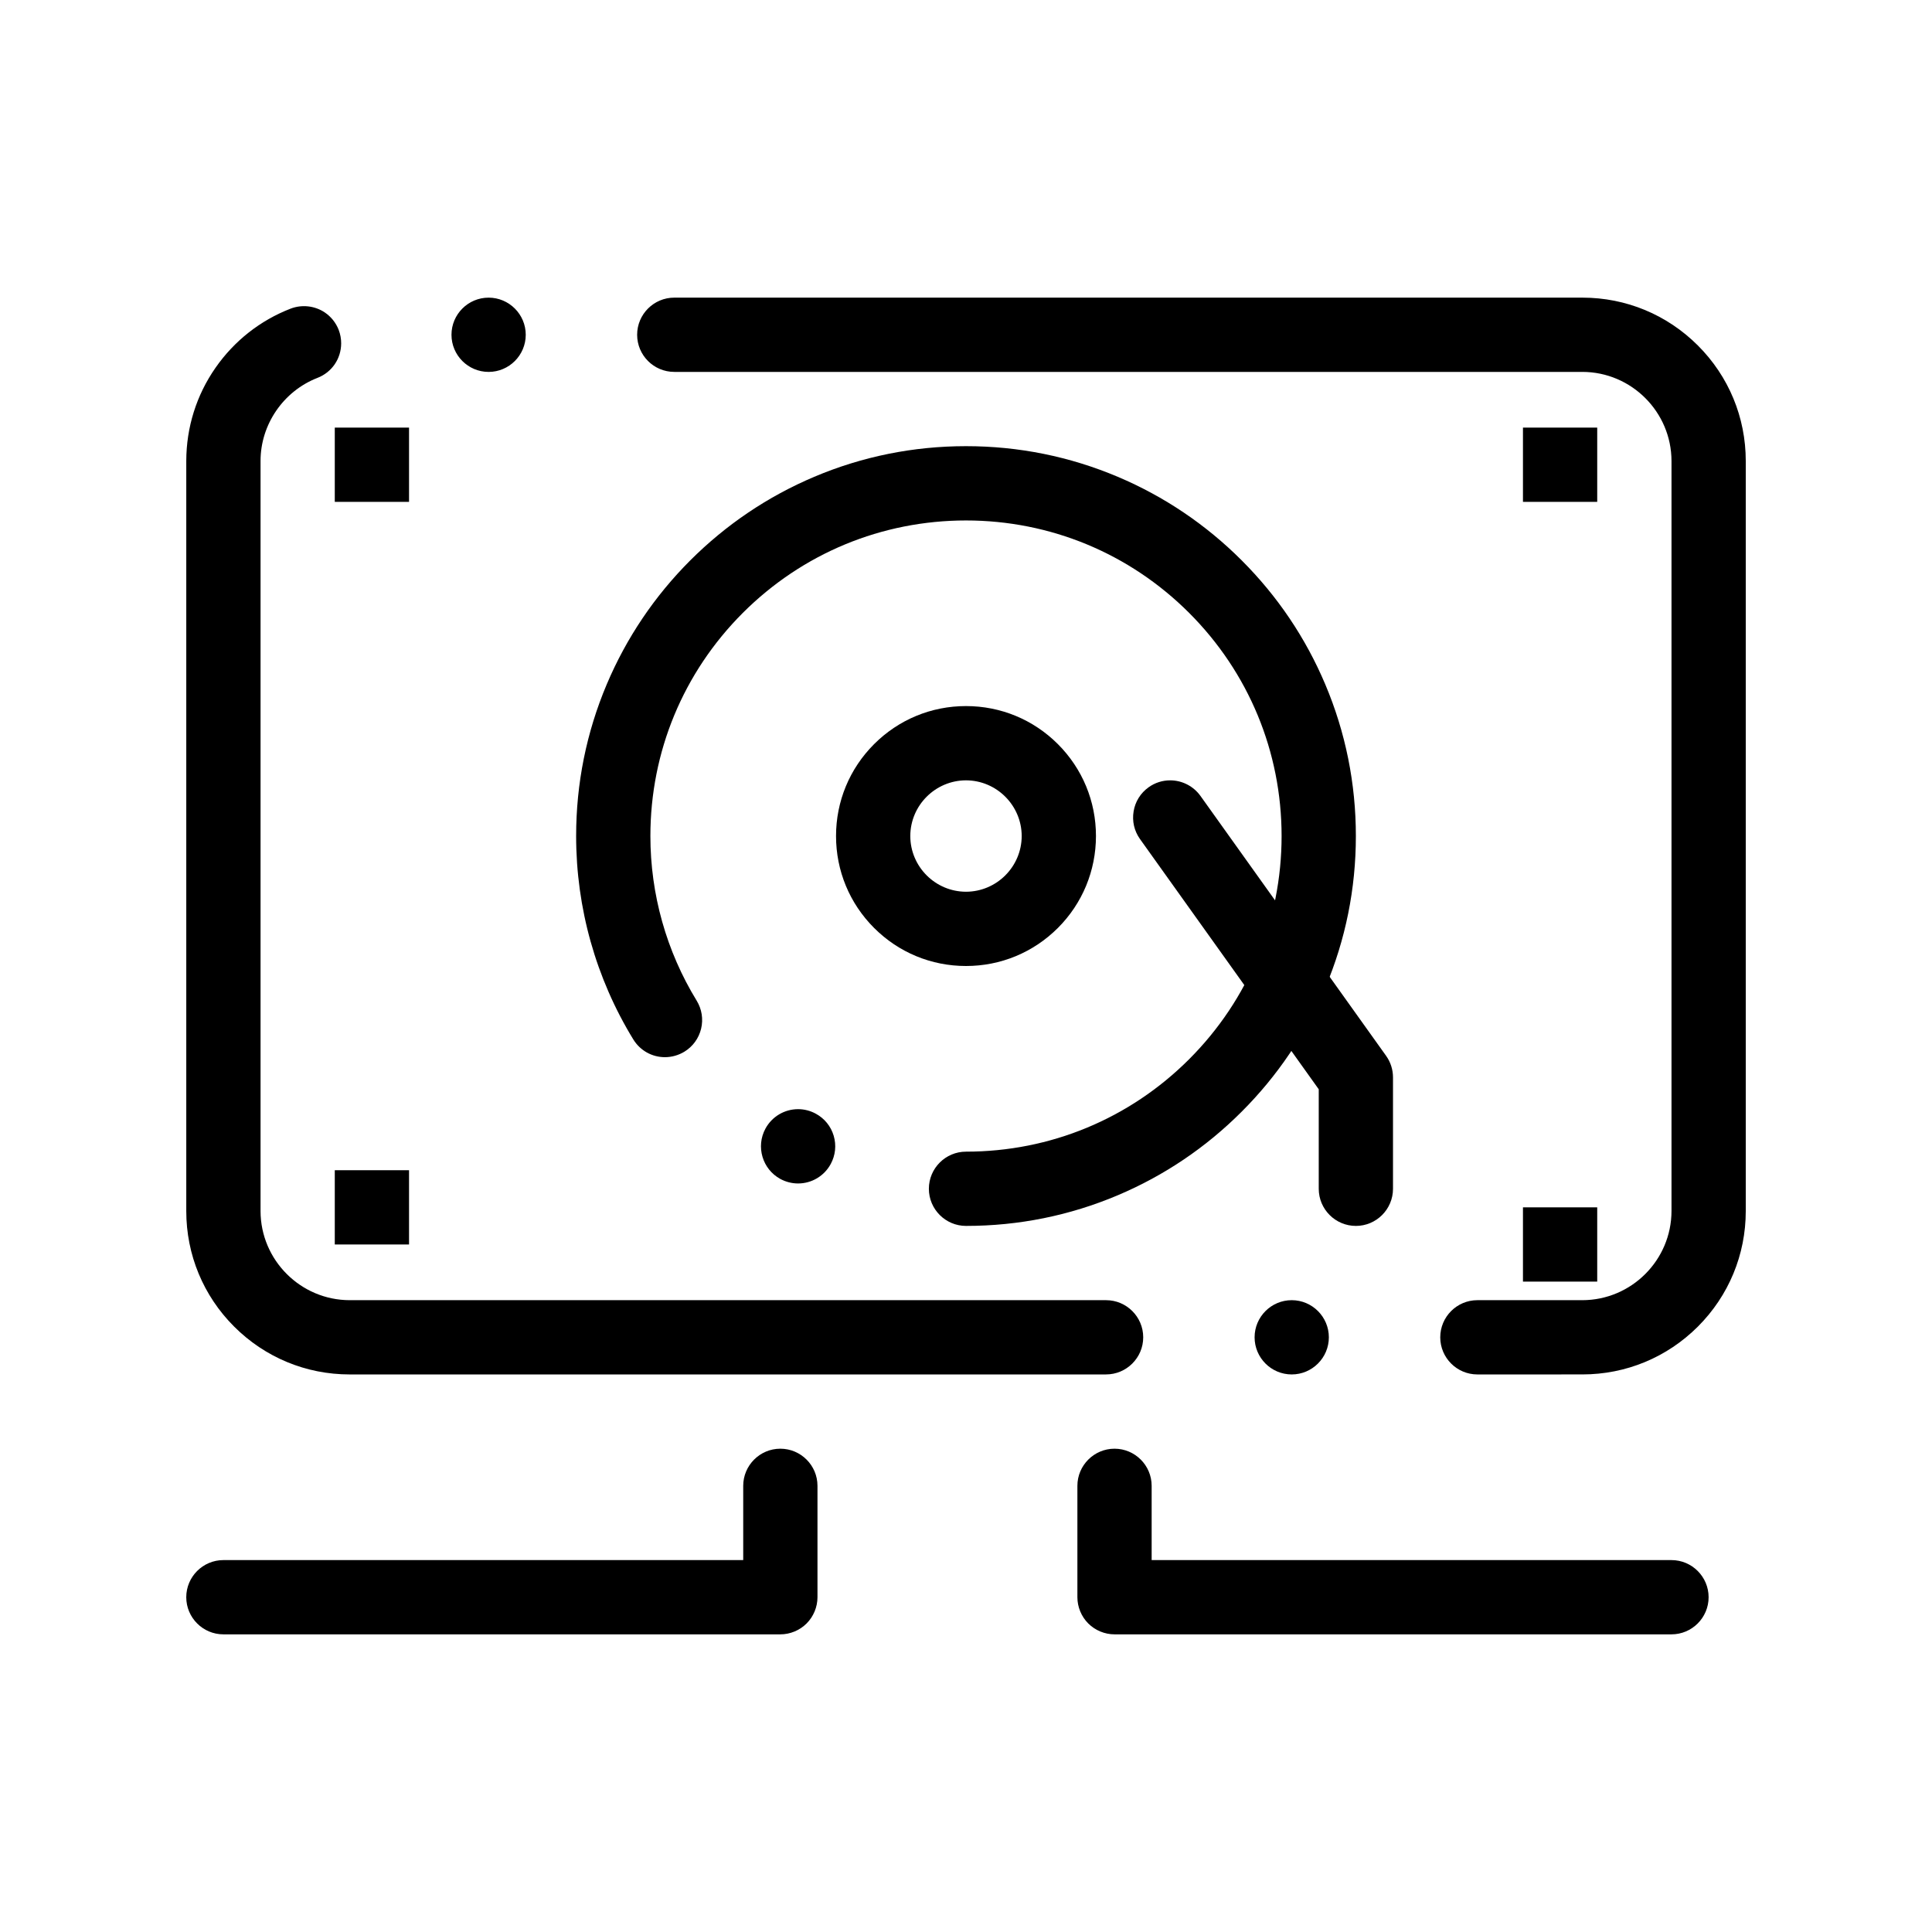
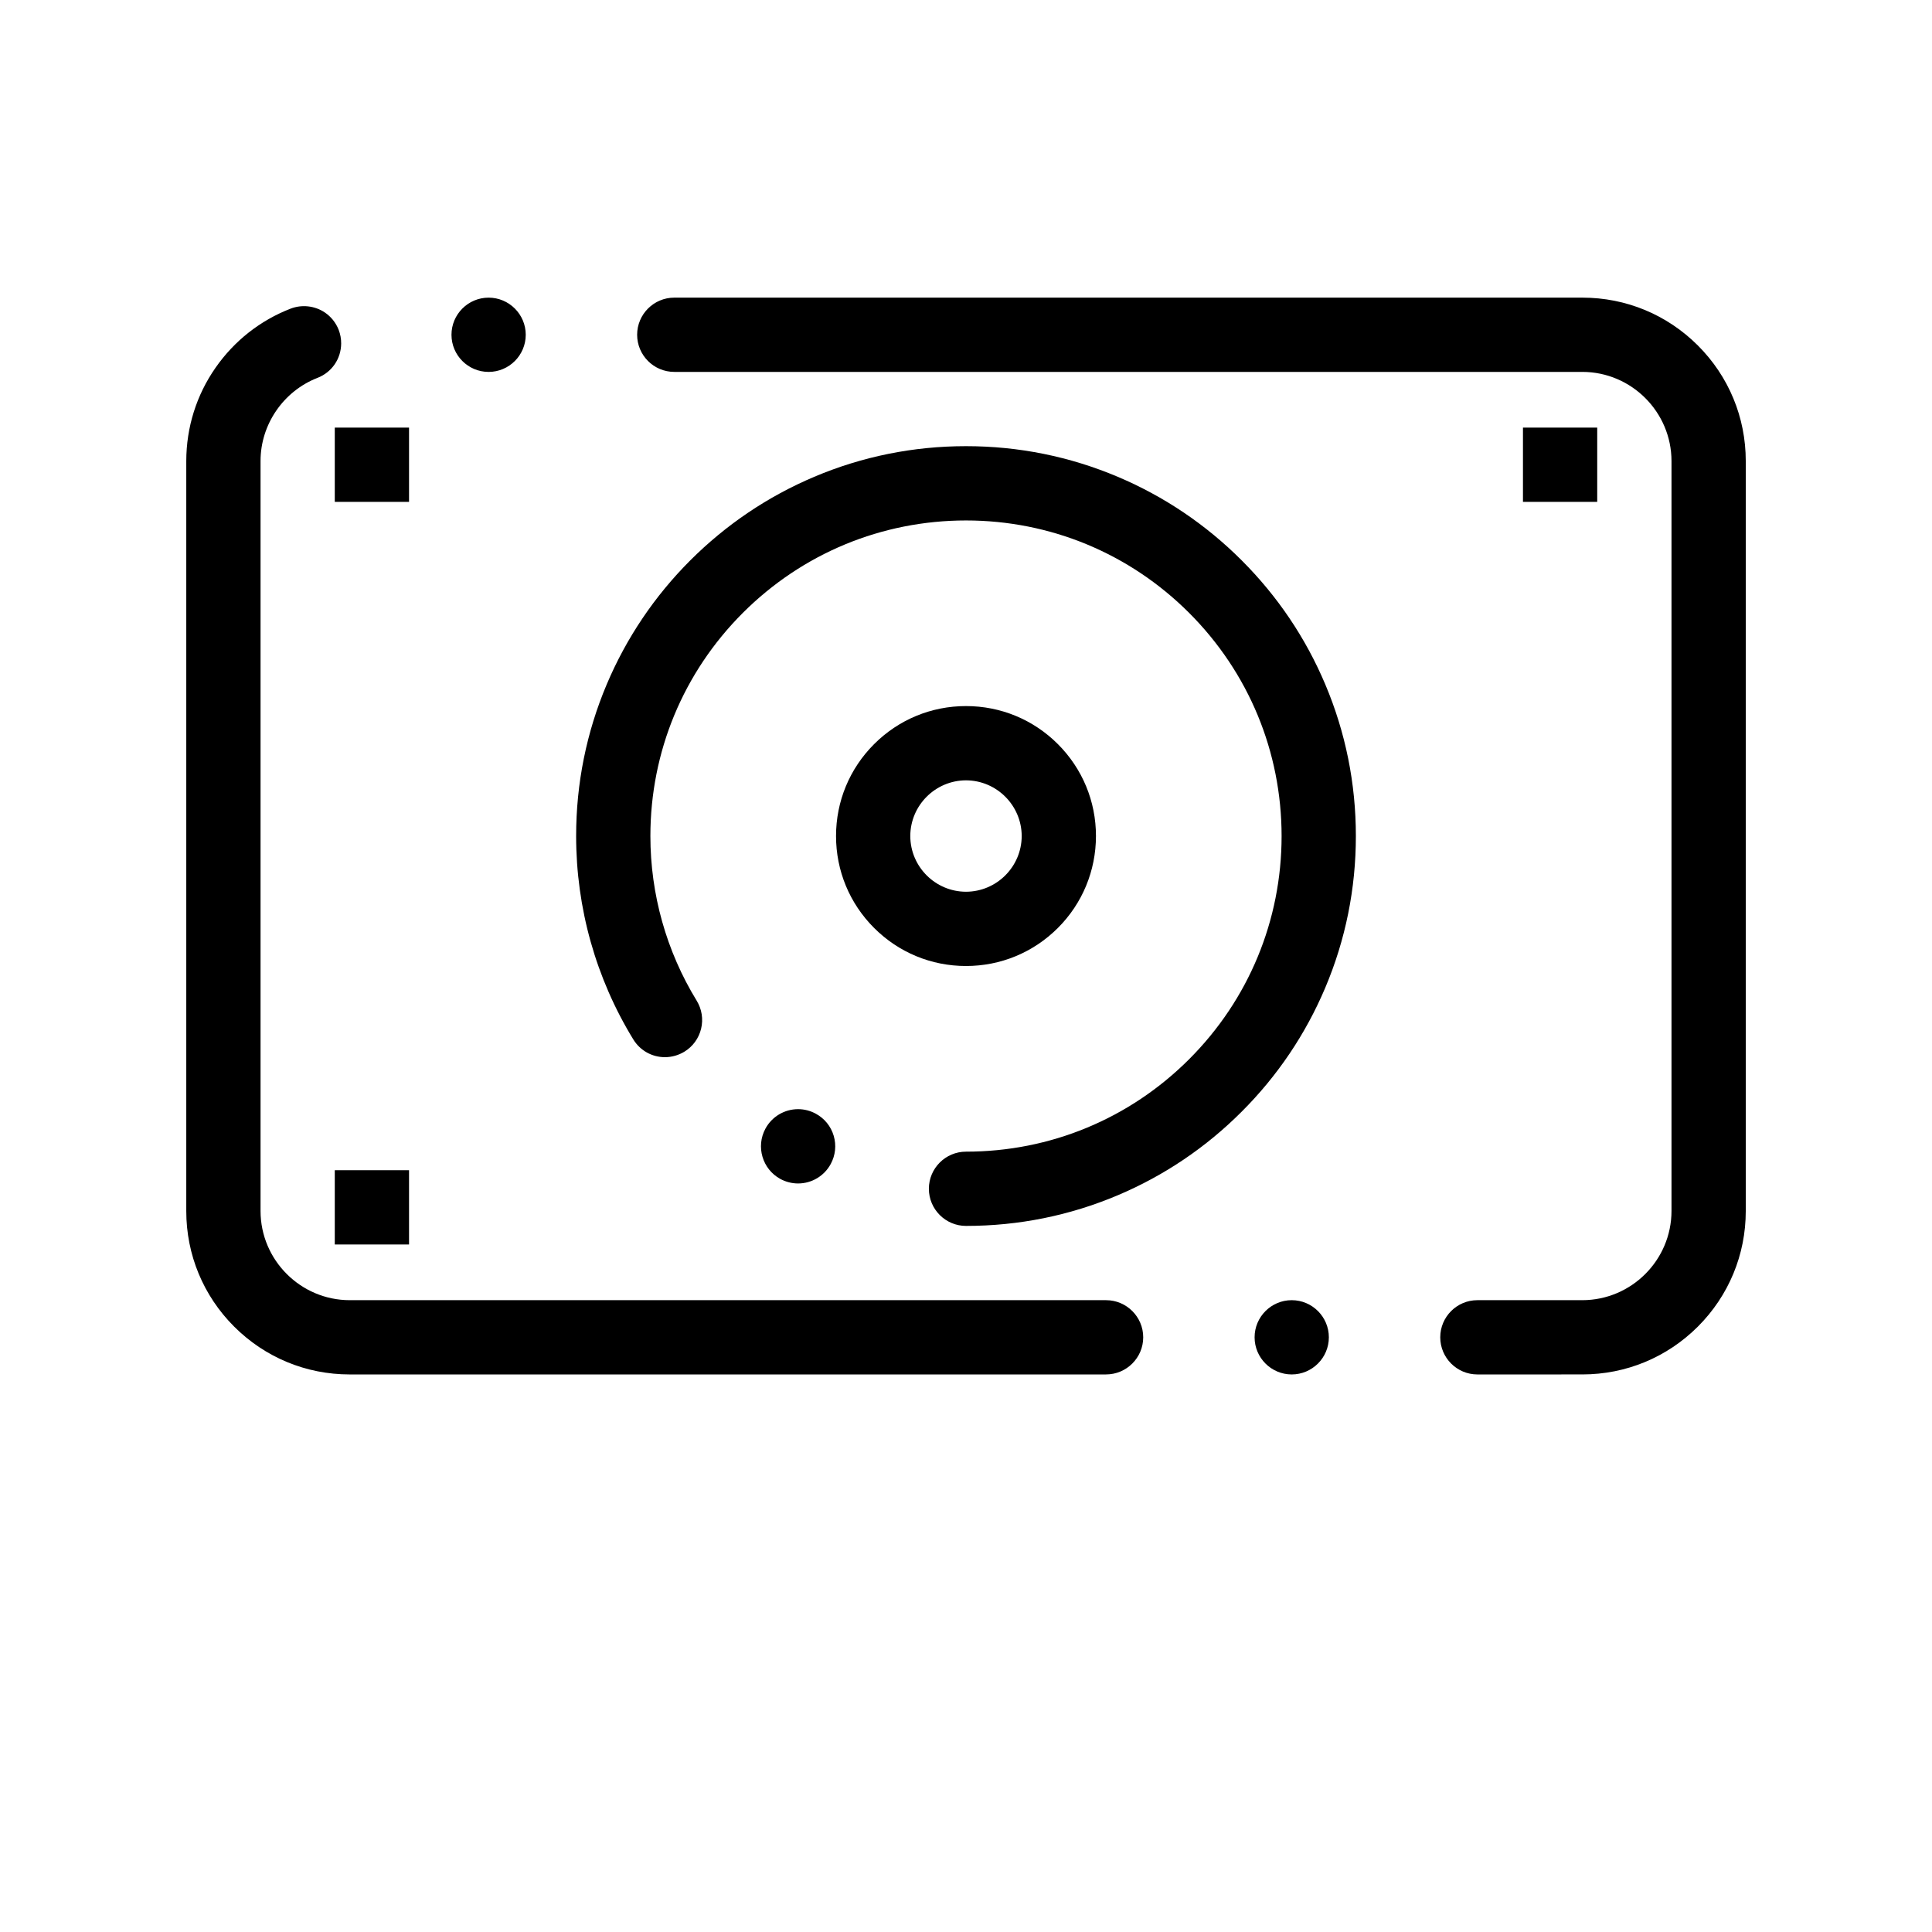
<svg xmlns="http://www.w3.org/2000/svg" fill="#000000" width="800px" height="800px" version="1.1" viewBox="144 144 512 512">
  <g>
    <path d="m400 468.88c-5.422 0-9.84-4.418-9.84-9.84 0-5.422 4.418-9.84 9.84-9.84 22.324 0 43.336-8.711 59.137-24.5 15.793-15.805 24.492-36.812 24.5-59.137-0.012-22.328-8.711-43.336-24.5-59.137-15.805-15.793-36.812-24.492-59.137-24.5-22.328 0.012-43.336 8.707-59.148 24.5-15.785 15.797-24.492 36.805-24.492 59.133 0 15.438 4.242 30.523 12.262 43.621 1.367 2.242 1.789 4.879 1.18 7.438-0.621 2.559-2.195 4.723-4.43 6.09-1.555 0.945-3.324 1.445-5.137 1.457-3.453 0-6.594-1.762-8.402-4.703-9.918-16.195-15.152-34.832-15.152-53.902 0-13.953 2.734-27.484 8.117-40.215 5.207-12.301 12.652-23.352 22.141-32.848 9.496-9.484 20.547-16.934 32.848-22.141 12.734-5.383 26.262-8.117 40.215-8.117s27.484 2.734 40.215 8.117c12.301 5.207 23.348 12.652 32.836 22.141 9.496 9.496 16.945 20.535 22.148 32.848 5.383 12.734 8.117 26.262 8.117 40.215s-2.734 27.484-8.117 40.215c-5.207 12.301-12.652 23.348-22.148 32.836-9.488 9.496-20.535 16.945-32.836 22.148-12.734 5.387-26.262 8.121-40.215 8.121zm-44.508-11.25c-1.625 0-3.246-0.414-4.684-1.191-4.762-2.59-6.543-8.57-3.957-13.344 1.723-3.18 5.039-5.156 8.66-5.156 1.625 0 3.238 0.414 4.684 1.203 2.301 1.25 3.996 3.324 4.742 5.844s0.461 5.188-0.789 7.488c-1.719 3.18-5.035 5.156-8.656 5.156z" />
    <path d="m400 400c-9.199 0-17.852-3.582-24.355-10.086-6.504-6.504-10.086-15.156-10.086-24.355 0-9.199 3.582-17.852 10.086-24.355 6.504-6.504 15.152-10.086 24.355-10.086 9.199 0 17.852 3.582 24.355 10.086 6.496 6.504 10.086 15.152 10.086 24.355-0.012 9.199-3.59 17.852-10.086 24.355-6.508 6.504-15.156 10.086-24.355 10.086zm0-49.203c-8.129 0.02-14.75 6.641-14.762 14.762 0.012 8.129 6.633 14.742 14.762 14.762 8.129-0.02 14.738-6.633 14.762-14.762-0.023-8.117-6.637-14.742-14.762-14.762z" />
    <path d="m535.52 508.24c-5.434 0-9.84-4.418-9.84-9.84 0-5.422 4.41-9.84 9.84-9.84h27.828c13-0.02 23.594-10.617 23.617-23.617v-198.77c-0.02-13-10.617-23.598-23.617-23.617h-240.66c-5.434 0-9.84-4.418-9.84-9.84s4.41-9.84 9.84-9.84h240.66c11.562 0 22.434 4.508 30.613 12.684 8.176 8.176 12.684 19.051 12.684 30.613v198.77c0 11.562-4.508 22.434-12.684 30.613-8.18 8.172-19.051 12.68-30.613 12.68zm-49.199 0c-5.434 0-9.84-4.418-9.84-9.84 0-5.422 4.41-9.84 9.84-9.84 5.422 0 9.84 4.418 9.84 9.84 0 5.422-4.422 9.84-9.84 9.84zm-49.203 0h-200.46c-11.562 0-22.434-4.508-30.613-12.684-8.176-8.176-12.68-19.051-12.68-30.613v-198.77c0.012-8.906 2.688-17.465 7.766-24.738 4.961-7.113 11.836-12.527 19.887-15.645 2.992-1.152 6.406-0.766 9.055 1.012 1.672 1.133 2.941 2.727 3.68 4.606 0.441 1.16 0.668 2.383 0.66 3.609-0.02 4.074-2.488 7.656-6.277 9.121-9.039 3.516-15.102 12.371-15.09 22.035v198.77c0.02 13 10.617 23.594 23.617 23.617h200.46c5.422 0 9.84 4.418 9.84 9.84 0 5.418-4.422 9.836-9.844 9.836zm-163.63-265.68c-5.434 0-9.84-4.418-9.84-9.84s4.41-9.84 9.84-9.84c5.422 0 9.84 4.418 9.84 9.84s-4.418 9.84-9.84 9.84z" />
-     <path d="m503.32 468.88c-5.422 0-9.84-4.418-9.84-9.84v-26.371l-47.371-66.312c-1.523-2.137-2.125-4.742-1.691-7.332 0.422-2.598 1.84-4.859 3.984-6.394 1.672-1.199 3.652-1.832 5.707-1.832 3.176 0 6.168 1.543 8.02 4.121l49.199 68.879c1.191 1.672 1.832 3.652 1.832 5.719v29.52c0 5.426-4.418 9.844-9.84 9.844z" />
    <path d="m232.72 257.32h19.68v19.68h-19.68z" />
    <path d="m232.72 454.12h19.68v19.68h-19.68z" />
    <path d="m547.6 257.32h19.68v19.68h-19.68z" />
-     <path d="m547.6 463.96h19.68v19.68h-19.68z" />
-     <path d="m203.2 577.12c-5.422 0-9.84-4.418-9.84-9.84s4.418-9.84 9.84-9.84h137.76v-19.68c0-5.422 4.418-9.84 9.84-9.84s9.84 4.418 9.84 9.84v29.52c0 2.59-1.055 5.125-2.883 6.957-1.832 1.832-4.367 2.883-6.957 2.883z" />
-     <path d="m586.96 577.12h-147.6c-2.59 0-5.125-1.055-6.957-2.883-1.832-1.828-2.883-4.367-2.883-6.957v-29.52c0-5.422 4.418-9.84 9.84-9.84s9.84 4.418 9.84 9.84v19.68h137.76c5.422 0 9.84 4.418 9.84 9.84s-4.418 9.84-9.84 9.84z" />
  </g>
</svg>